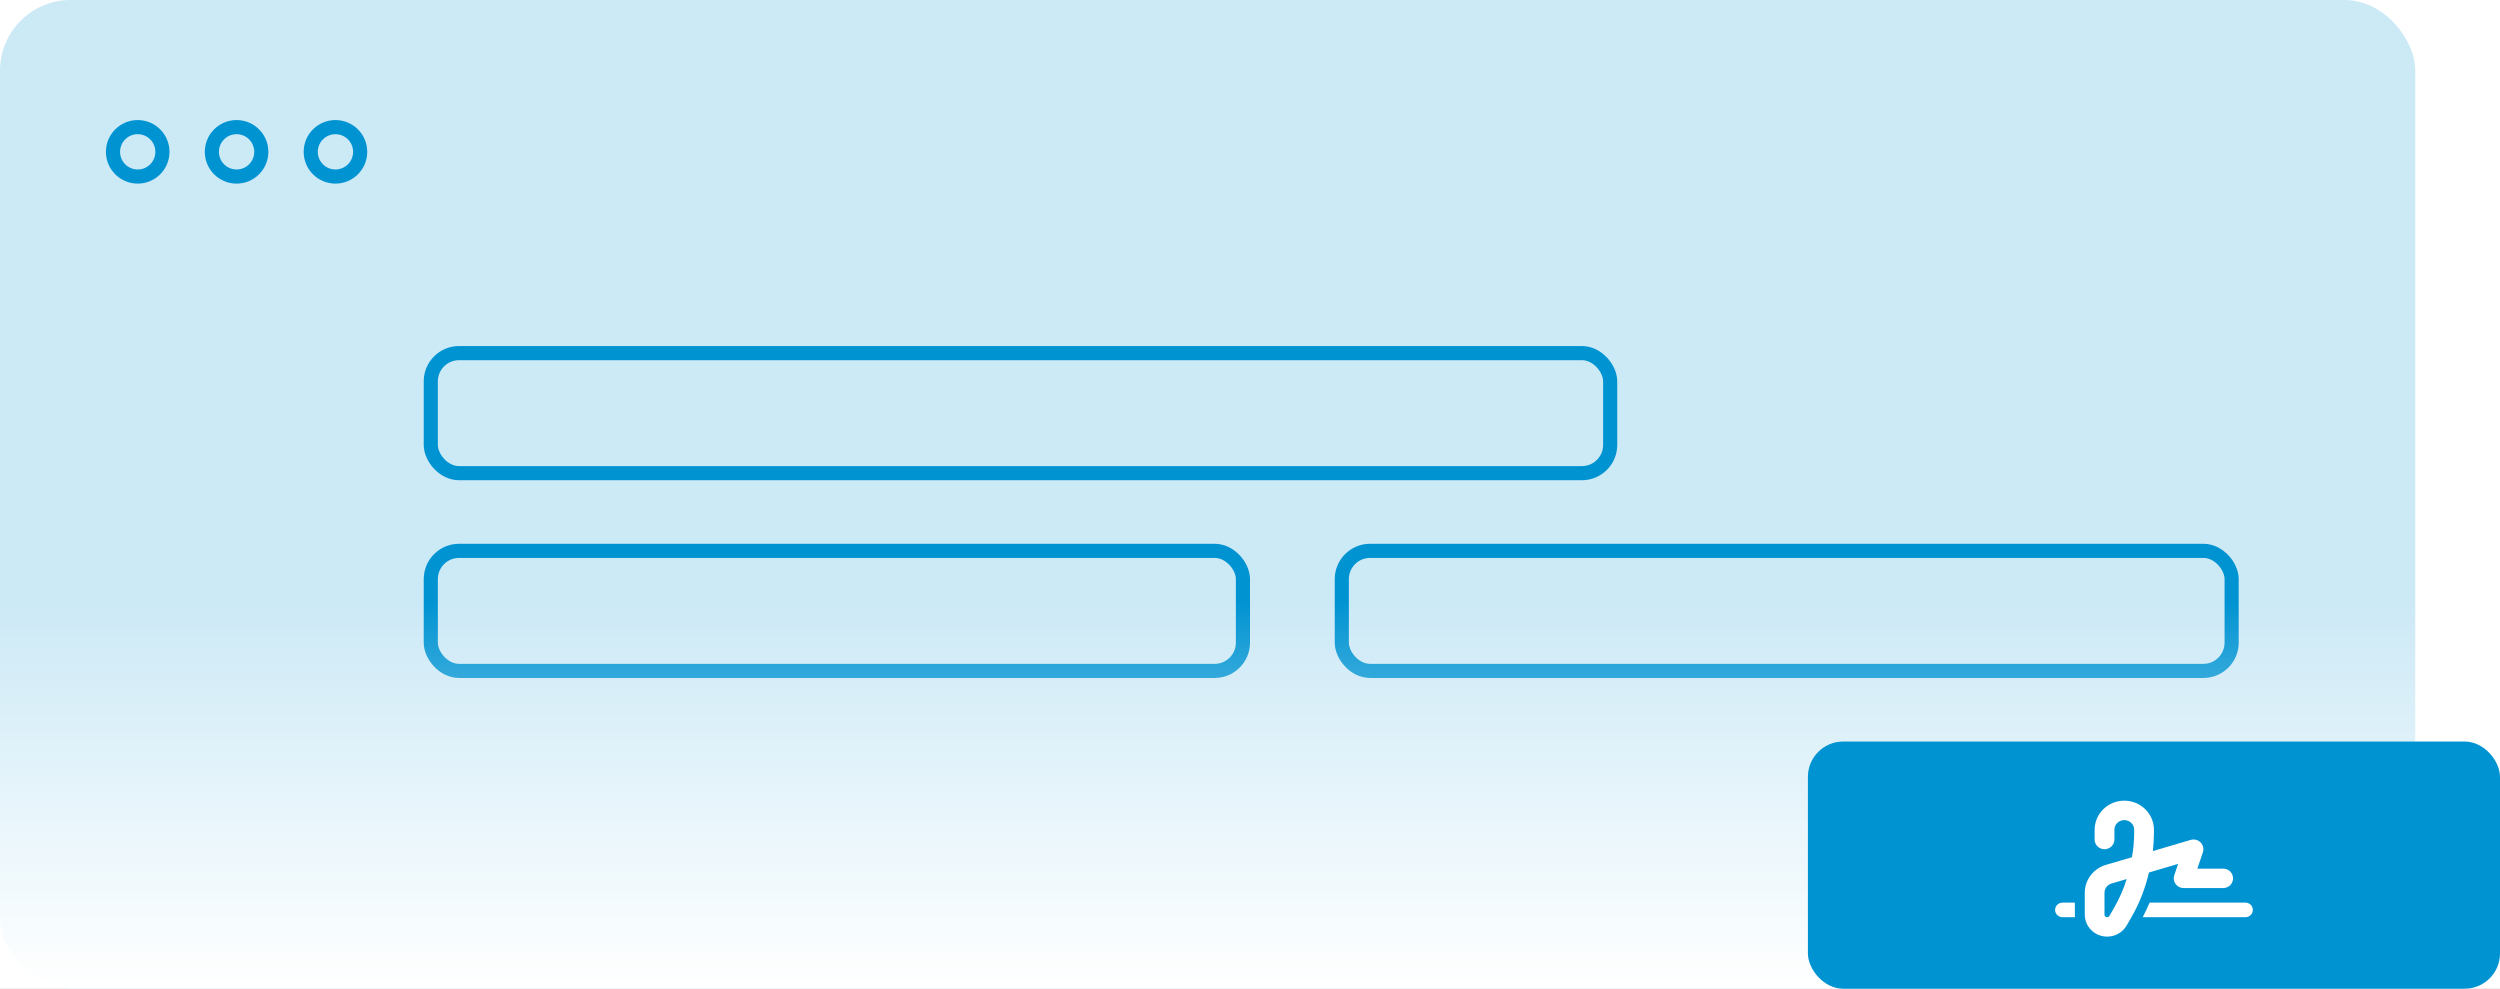
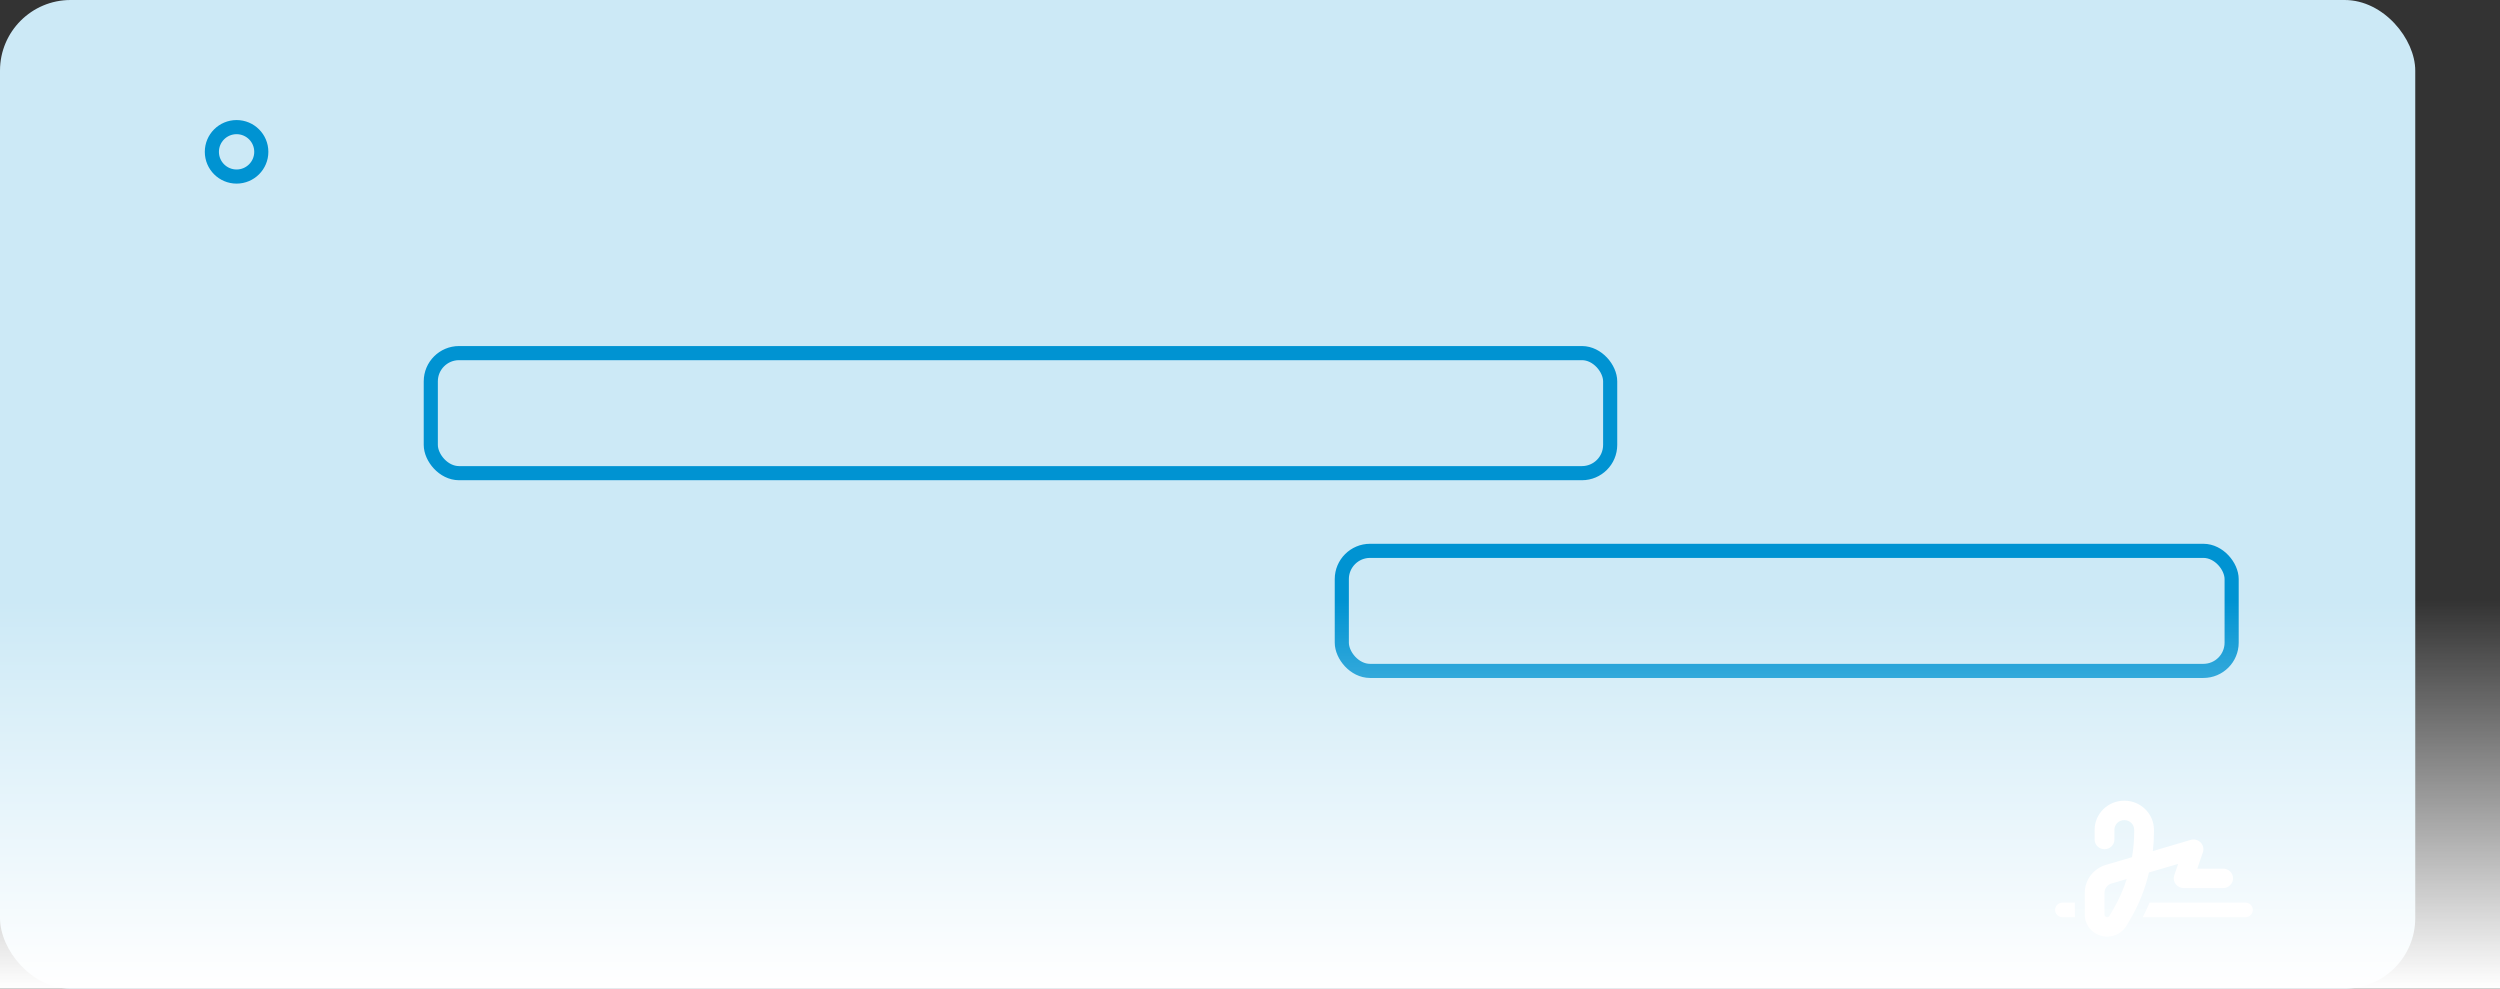
<svg xmlns="http://www.w3.org/2000/svg" width="354" height="140" viewBox="0 0 354 140" fill="none">
  <rect x="0" y="0" width="354" height="140" fill="#333333" stroke="none" />
  <g clip-path="url(#clip0_951_4027)">
-     <rect width="354" height="140" fill="white" />
    <rect width="342" height="140" rx="10" fill="#CCE9F6" />
    <rect x="61" y="50" width="167" height="17" rx="4" stroke="#0093D2" stroke-width="2" />
    <rect x="190" y="78" width="126" height="17" rx="4" stroke="#0093D2" stroke-width="2" />
-     <rect x="61" y="78" width="115" height="17" rx="4" stroke="#0093D2" stroke-width="2" />
-     <circle cx="19.5" cy="21.5" r="3.5" stroke="#0093D2" stroke-width="2" />
    <circle cx="33.5" cy="21.5" r="3.5" stroke="#0093D2" stroke-width="2" />
-     <circle cx="47.5" cy="21.5" r="3.5" stroke="#0093D2" stroke-width="2" />
    <rect x="-33" y="85" width="405" height="55" fill="url(#paint0_linear_951_4027)" />
-     <rect x="256" y="105" width="98" height="35" rx="5" fill="#0093D2" />
    <path d="M299.4 117.5C299.4 116.739 300.026 116.125 300.8 116.125C301.574 116.125 302.2 116.739 302.2 117.5V117.835C302.2 119.025 302.095 120.211 301.889 121.38L298.197 122.467C296.421 122.991 295.204 124.598 295.204 126.42V129.51C295.204 131.229 296.626 132.625 298.376 132.625C299.514 132.625 300.564 132.028 301.128 131.057L301.736 130.013C302.909 127.993 303.771 125.814 304.291 123.546L308.421 122.33L307.874 123.941C307.73 124.362 307.804 124.822 308.067 125.179C308.329 125.535 308.754 125.75 309.204 125.75H314.8C315.574 125.75 316.2 125.136 316.2 124.375C316.2 123.614 315.574 123 314.8 123H311.142L311.93 120.684C312.096 120.198 311.969 119.661 311.606 119.292C311.243 118.922 310.701 118.785 310.197 118.931L304.842 120.512C304.947 119.623 305 118.733 305 117.835V117.5C305 115.223 303.119 113.375 300.8 113.375C298.481 113.375 296.6 115.223 296.6 117.5V118.875C296.6 119.636 297.226 120.25 298 120.25C298.774 120.25 299.4 119.636 299.4 118.875V117.5ZM298.997 125.105L301.141 124.474C300.686 125.926 300.069 127.327 299.299 128.65L298.691 129.695C298.626 129.806 298.503 129.879 298.367 129.879C298.162 129.879 297.996 129.716 297.996 129.514V126.42C297.996 125.814 298.402 125.277 298.993 125.101L298.997 125.105ZM292.05 127.812C291.468 127.812 291 128.272 291 128.844C291 129.415 291.468 129.875 292.05 129.875H293.813C293.804 129.755 293.8 129.634 293.8 129.51V127.812H292.05ZM317.95 129.875C318.532 129.875 319 129.415 319 128.844C319 128.272 318.532 127.812 317.95 127.812H304.383C304.09 128.513 303.762 129.2 303.408 129.875H317.95Z" fill="white" />
  </g>
  <defs>
    <linearGradient id="paint0_linear_951_4027" x1="169.5" y1="85" x2="169.5" y2="140" gradientUnits="userSpaceOnUse">
      <stop stop-color="white" stop-opacity="0" />
      <stop offset="1" stop-color="white" />
    </linearGradient>
    <clipPath id="clip0_951_4027">
      <rect width="354" height="140" fill="white" />
    </clipPath>
  </defs>
</svg>